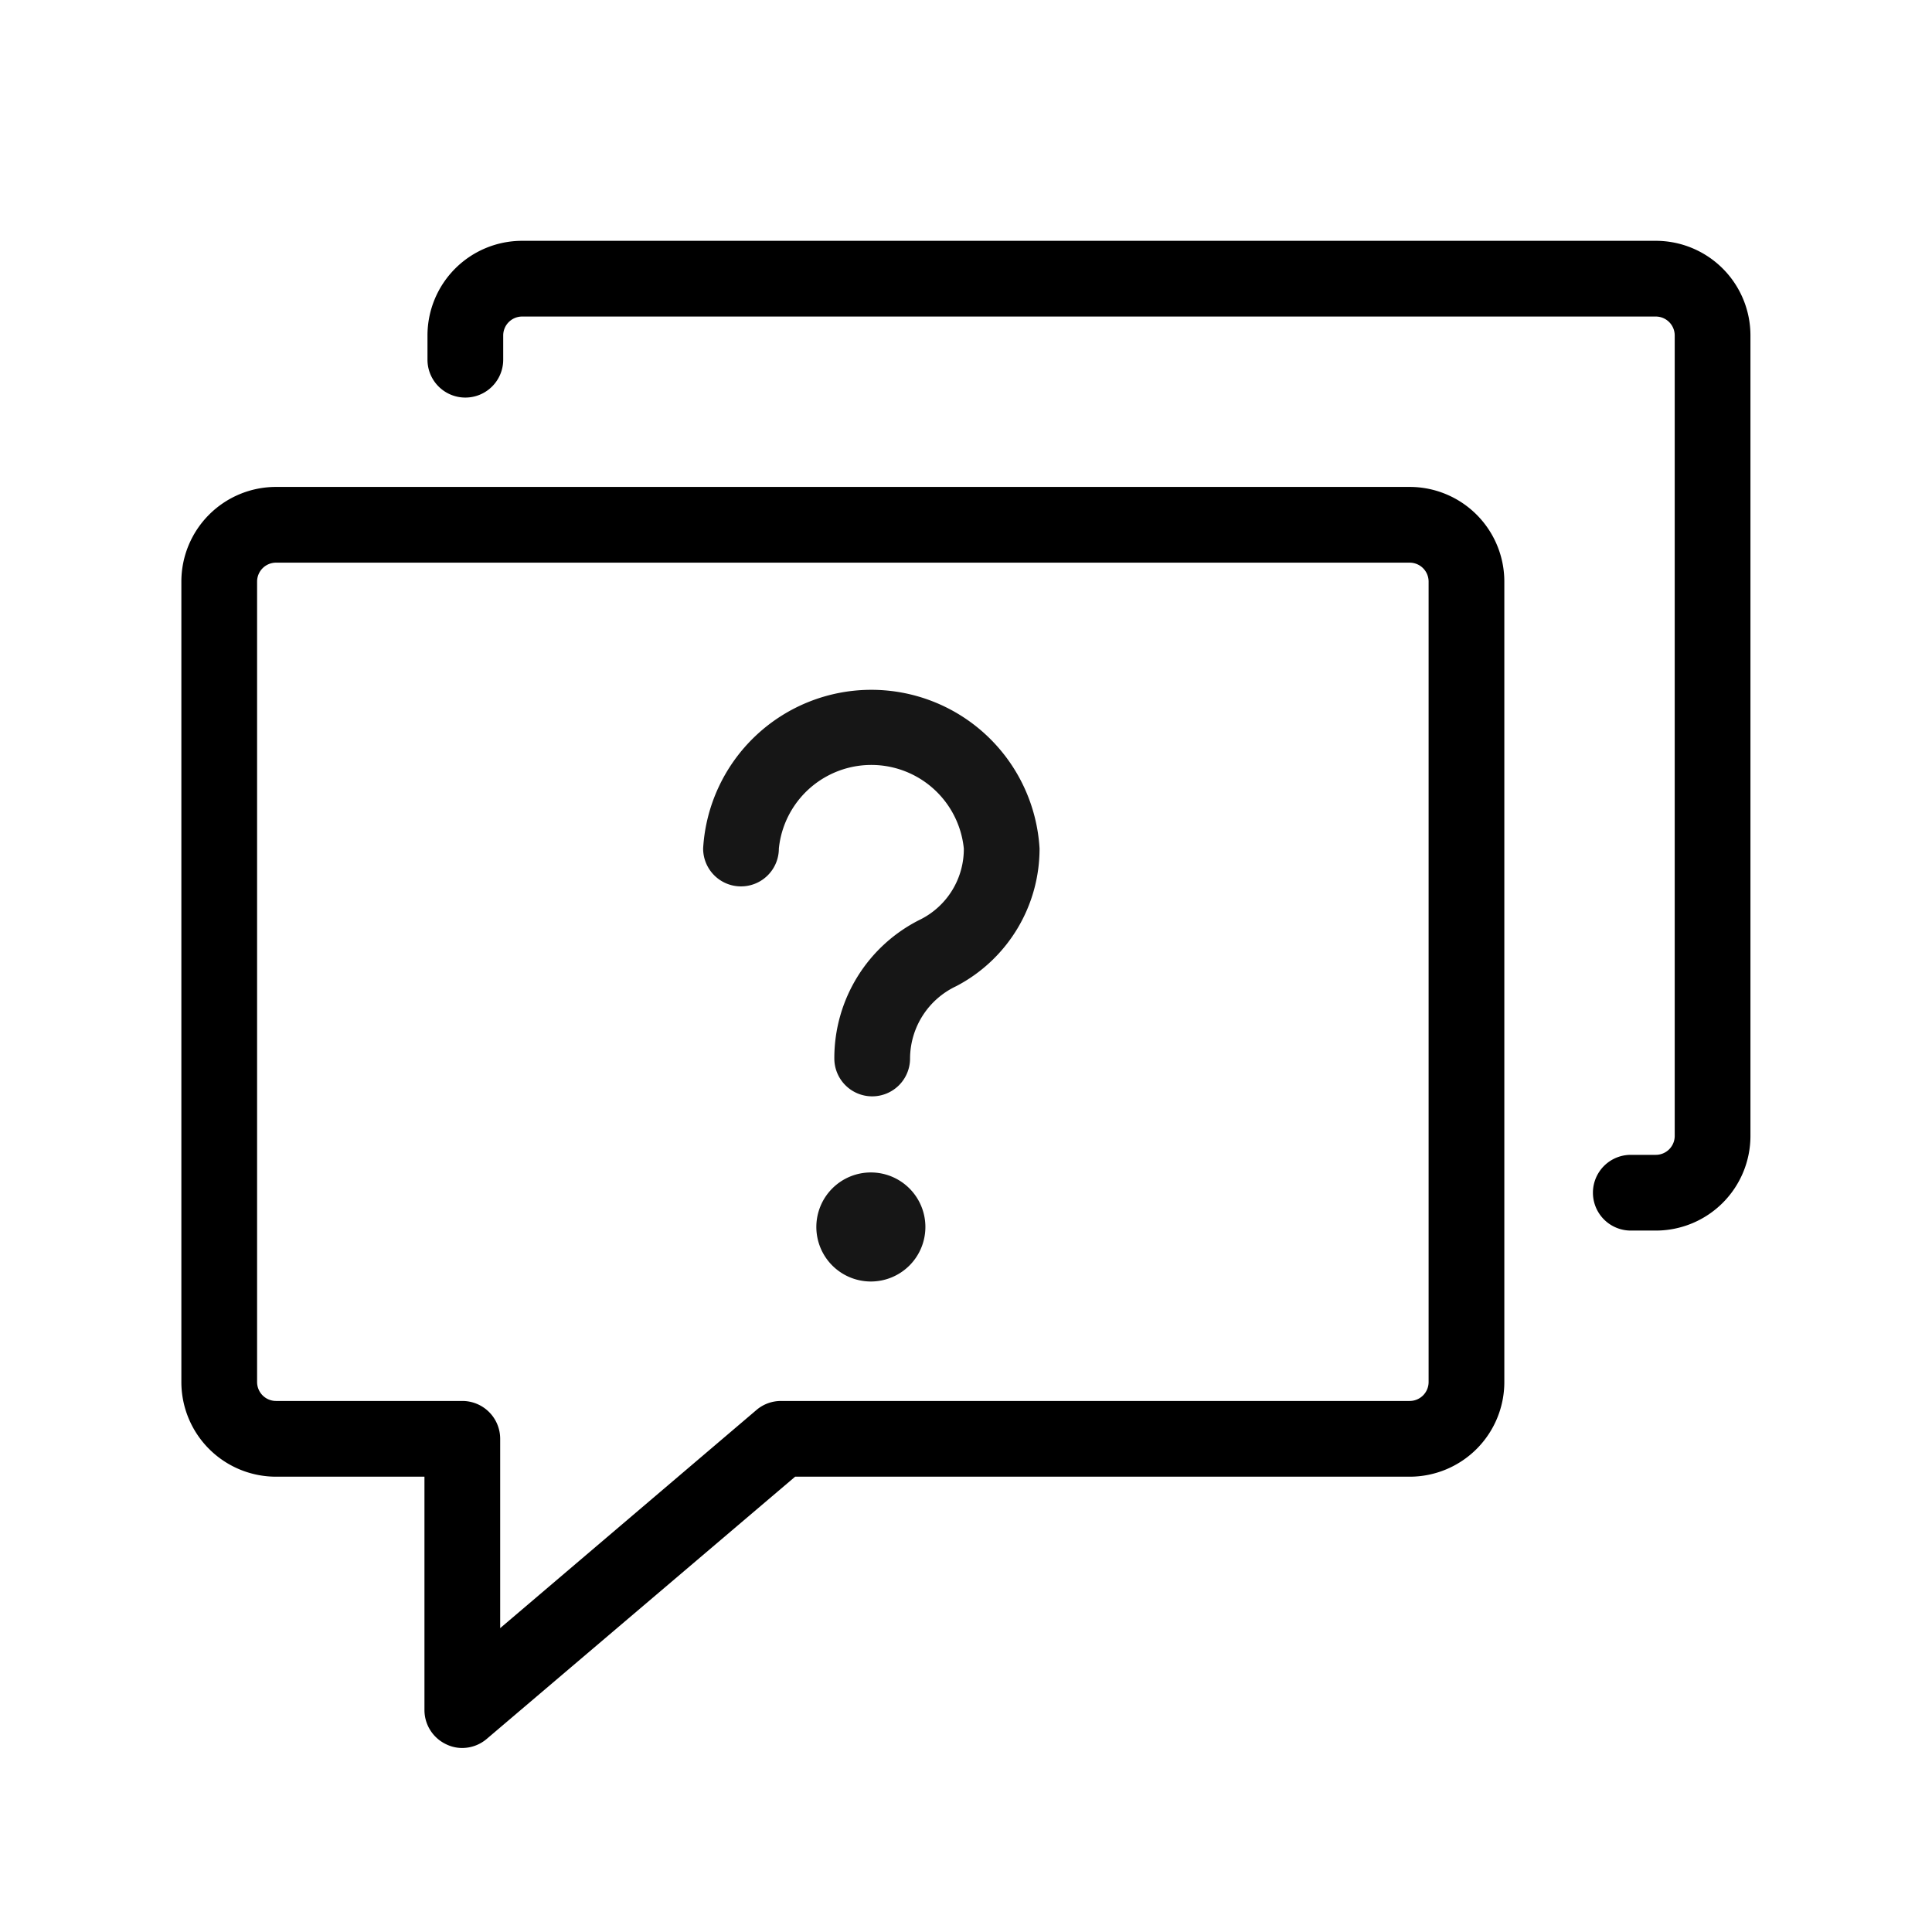
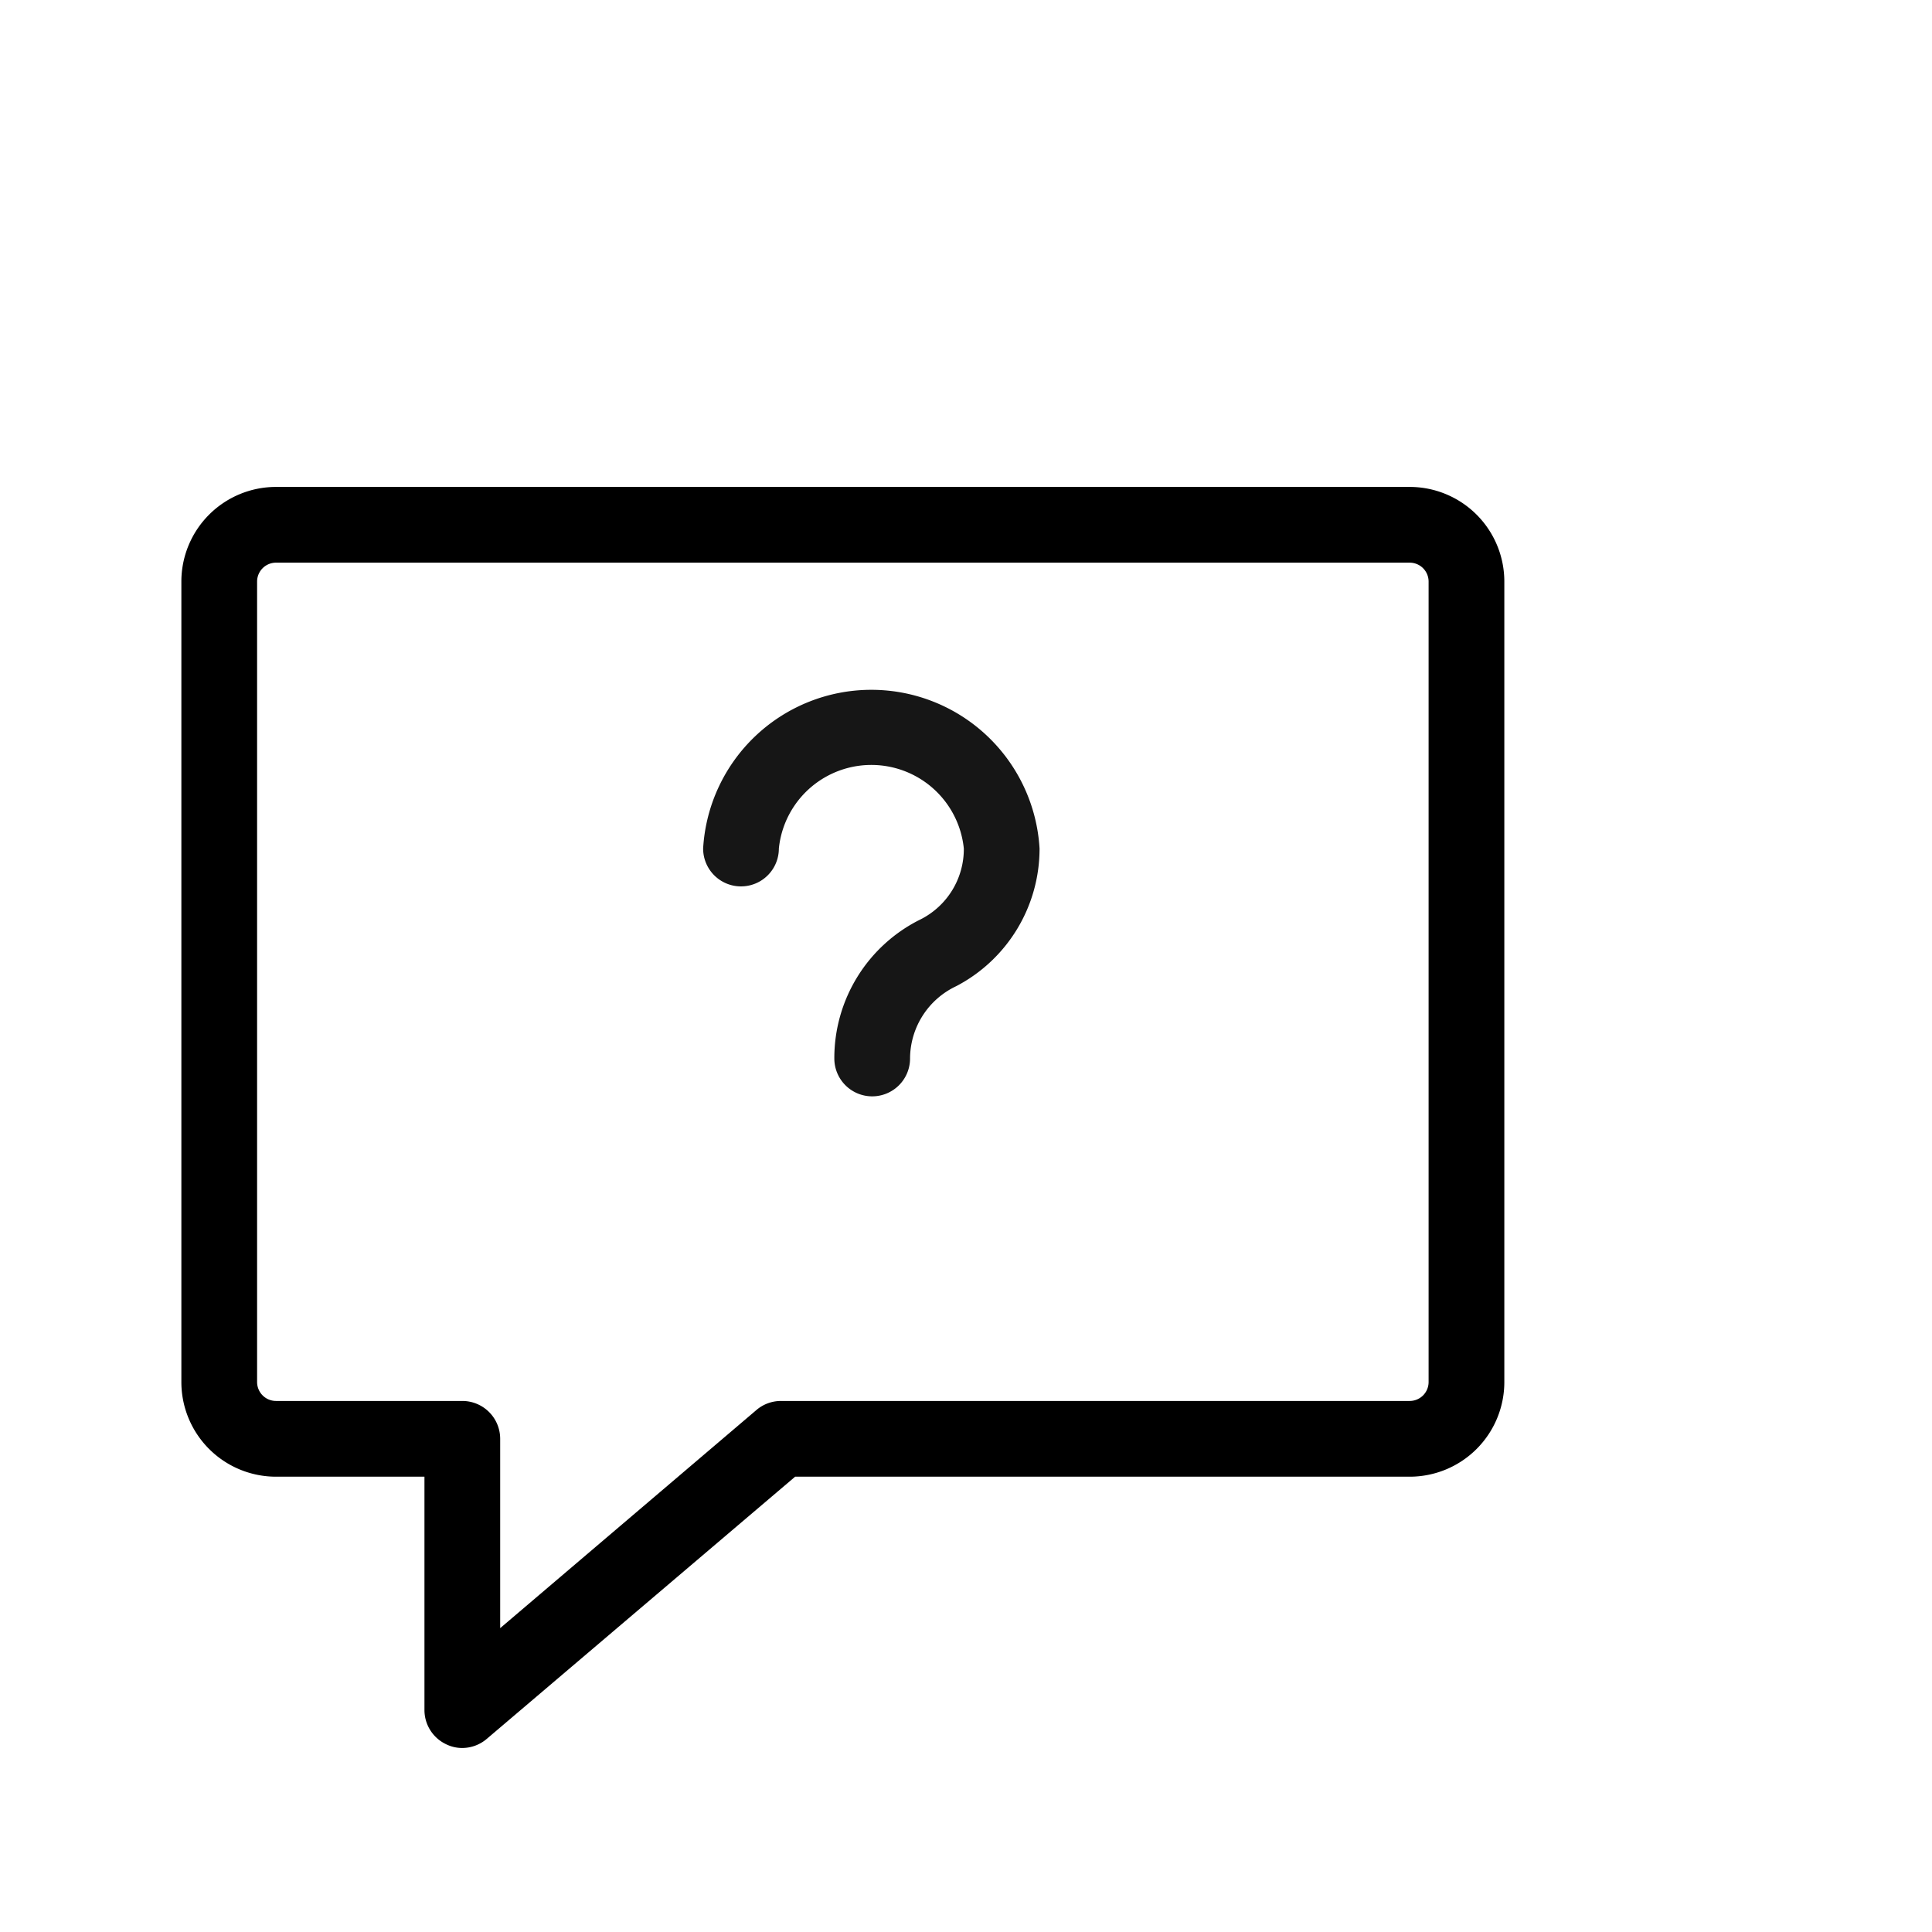
<svg xmlns="http://www.w3.org/2000/svg" data-name="Laag 1" id="Laag_1" viewBox="0 0 102.05 102.05">
  <defs>
    <style>.cls-1{fill:#161616;}</style>
  </defs>
  <title />
  <path d="M24.42,92.33a1.91,1.91,0,0,1-.84-.19,2,2,0,0,1-1.16-1.81V78H14.58a5,5,0,0,1-5-5V30.72a5,5,0,0,1,5-5H74.46a5,5,0,0,1,5,5V73a5,5,0,0,1-5,5H42L25.71,91.85A2,2,0,0,1,24.42,92.33ZM14.58,29.72a1,1,0,0,0-1,1V73a1,1,0,0,0,1,1h9.84a2,2,0,0,1,2,2V86L40,74.44A2,2,0,0,1,41.26,74h33.2a1,1,0,0,0,1-1V30.72a1,1,0,0,0-1-1Z" />
-   <path d="M87.46,65H86.14a2,2,0,0,1,0-4h1.32a1,1,0,0,0,1-1V17.72a1,1,0,0,0-1-1H27.58a1,1,0,0,0-1,1V19a2,2,0,0,1-4,0V17.72a5,5,0,0,1,5-5H87.46a5,5,0,0,1,5,5V60A5,5,0,0,1,87.46,65Z" />
  <path class="cls-1" d="M46.07,57.91a2,2,0,0,1-2-2,8.17,8.17,0,0,1,4.58-7.36,4.16,4.16,0,0,0,2.26-3.73,4.91,4.91,0,0,0-9.77,0,2,2,0,1,1-4,0,8.9,8.9,0,0,1,17.77,0,8.19,8.19,0,0,1-4.4,7.27,4.24,4.24,0,0,0-2.44,3.82A2,2,0,0,1,46.07,57.91Z" />
-   <path class="cls-1" d="M46,67.69a2.88,2.88,0,1,1,2.88-2.87A2.88,2.88,0,0,1,46,67.69Z" />
</svg>